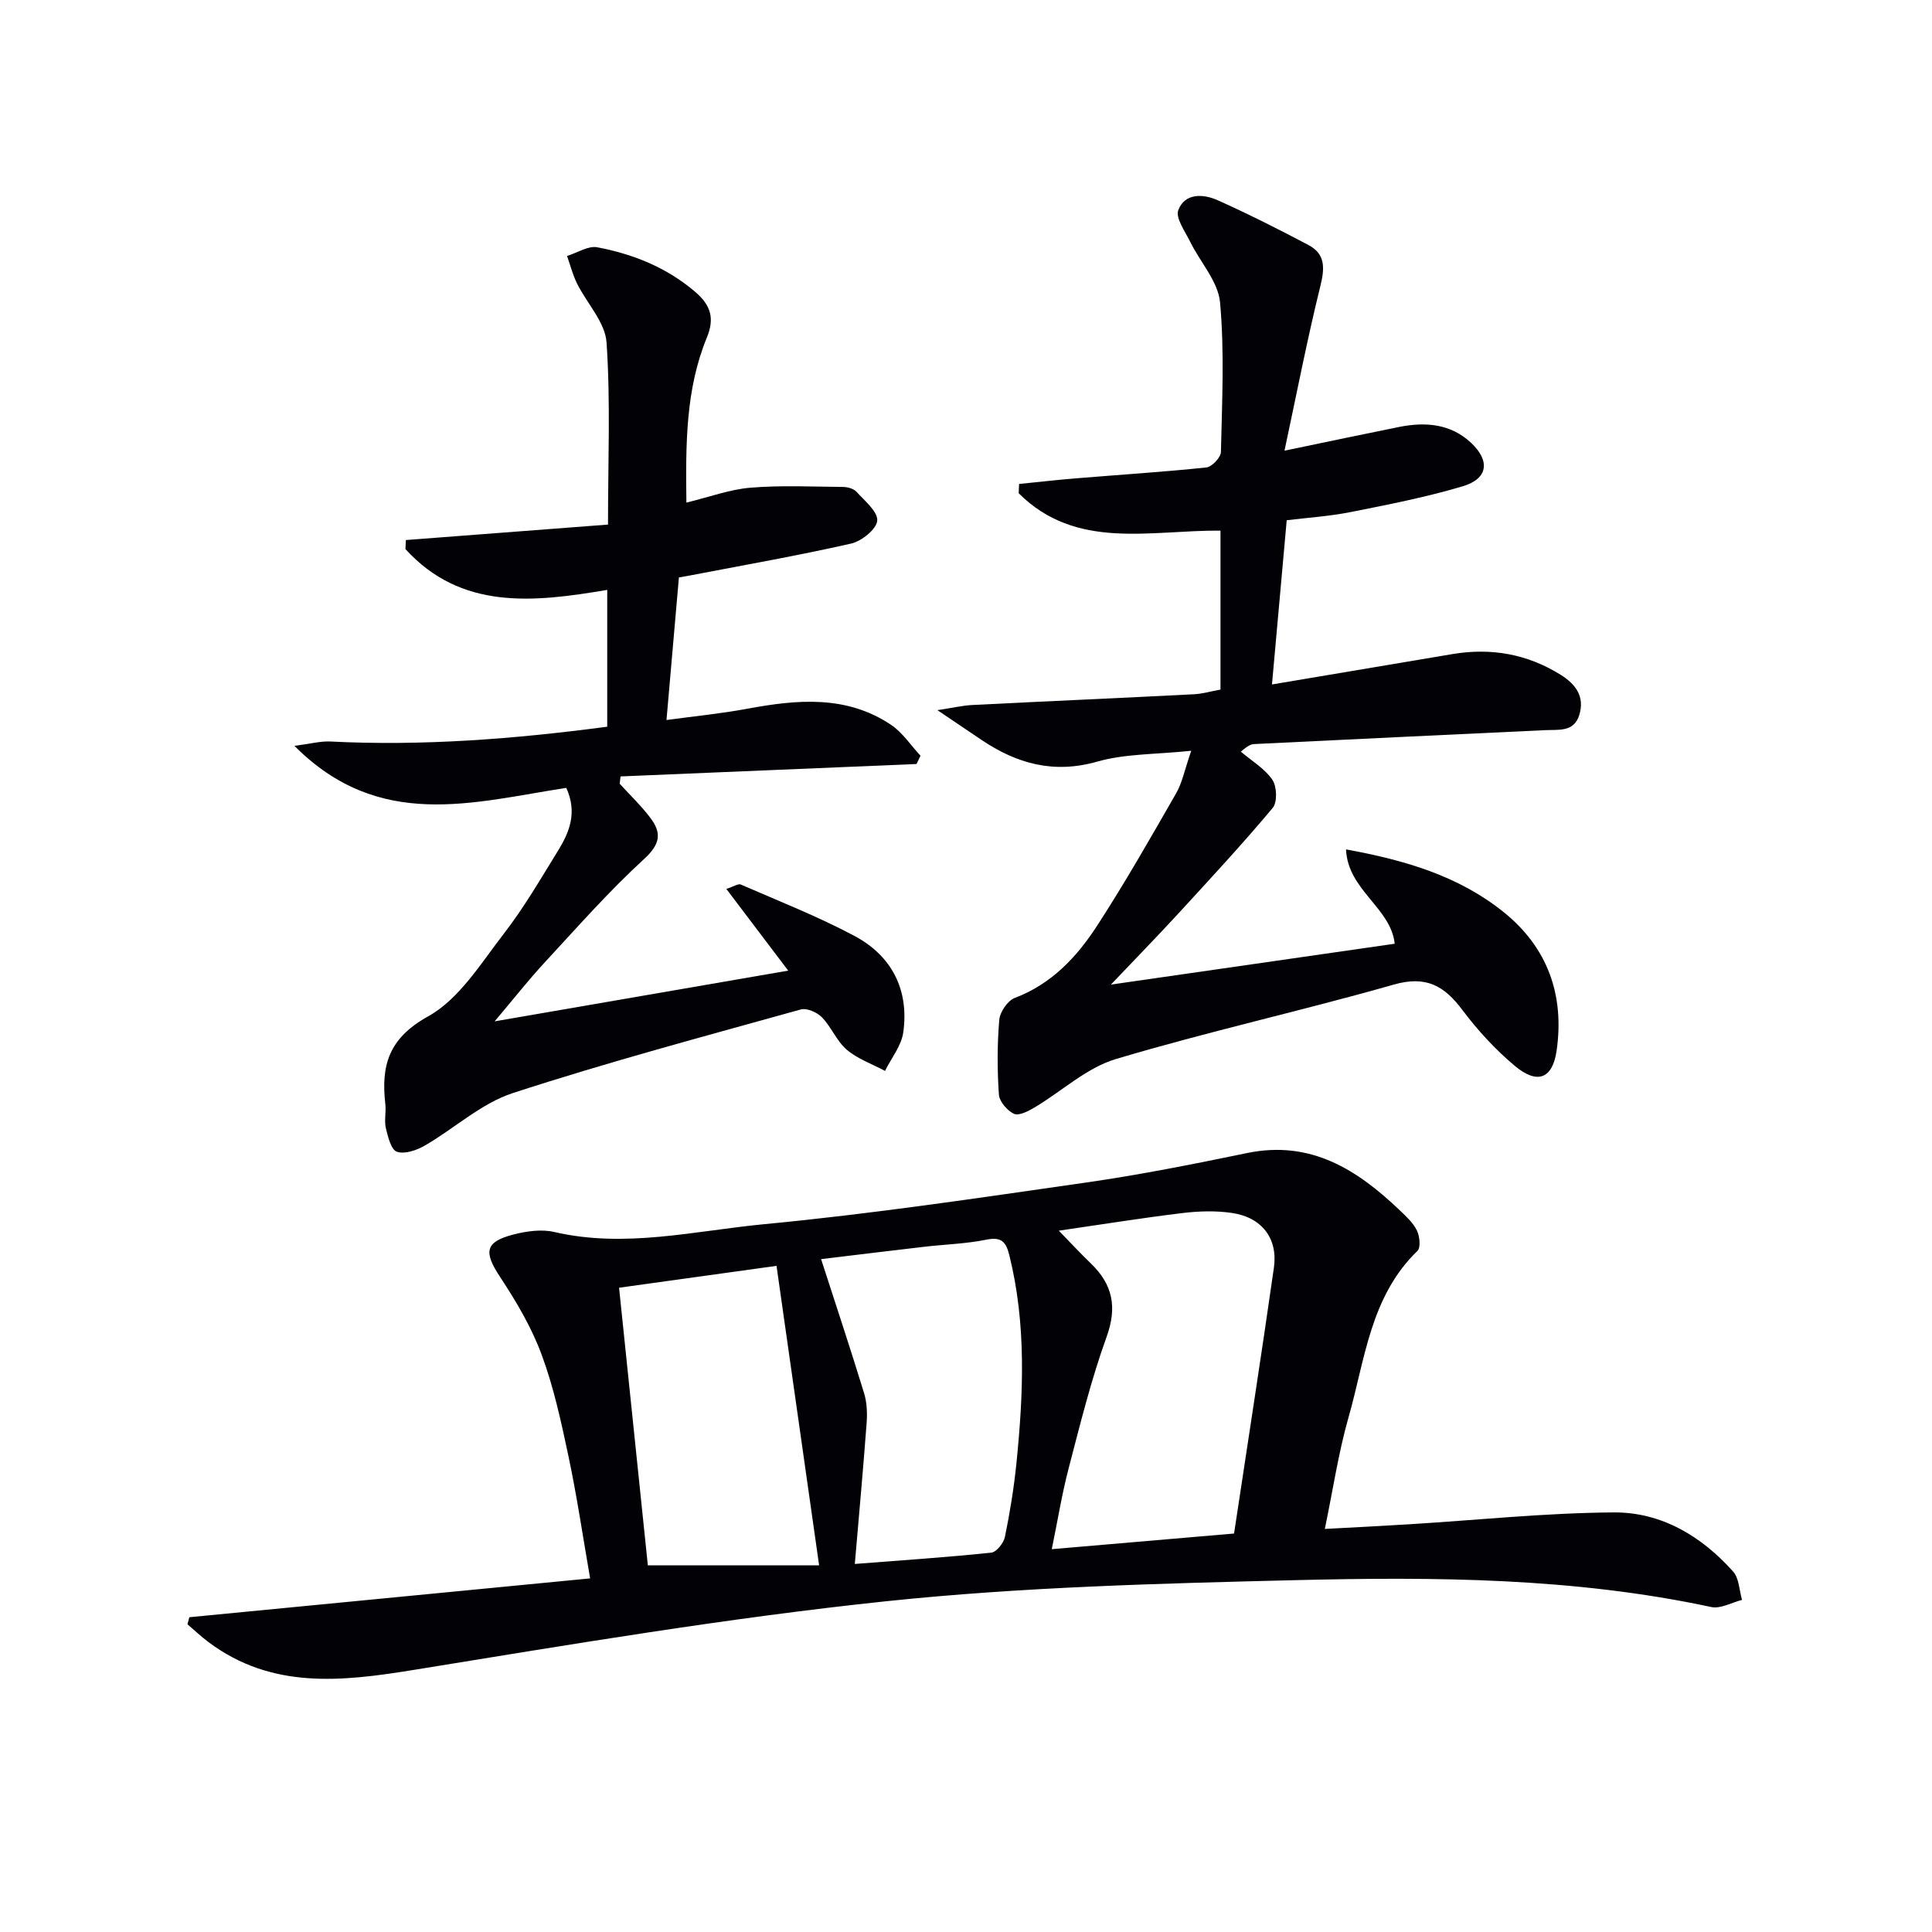
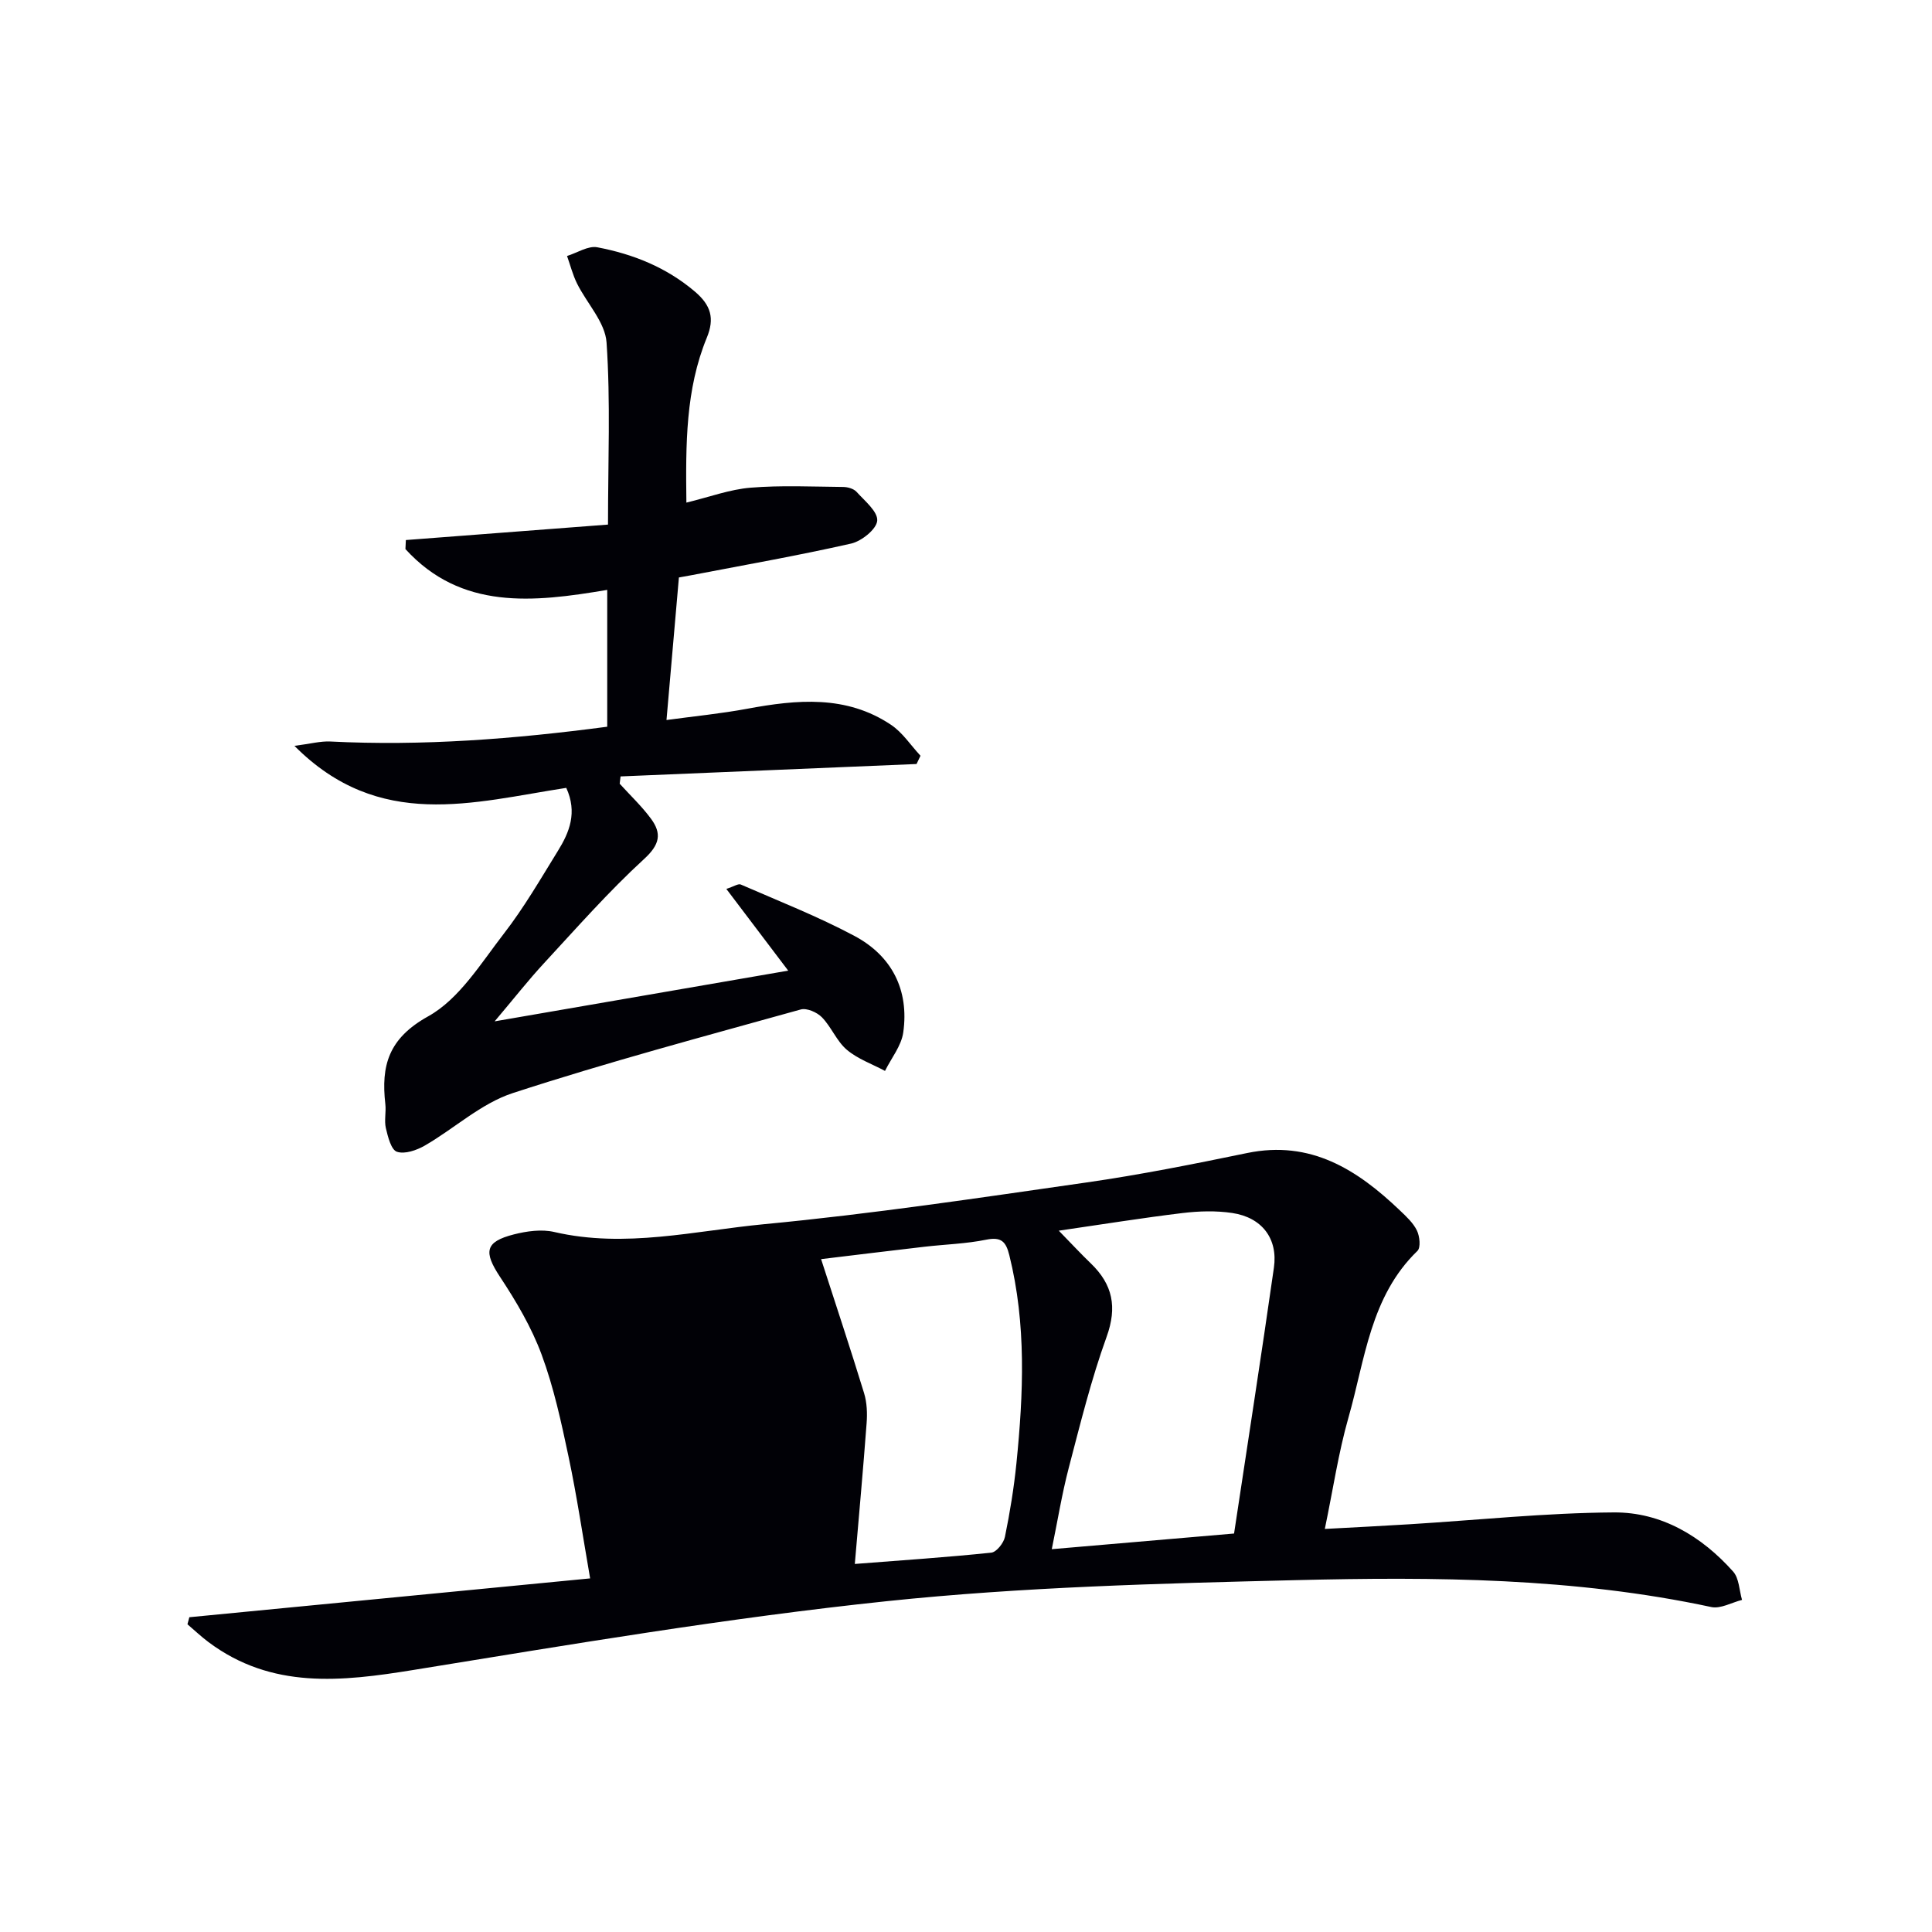
<svg xmlns="http://www.w3.org/2000/svg" enable-background="new 0 0 400 400" viewBox="0 0 400 400">
-   <path d="m39.2 334.83c27.37-2.65 54.74-5.3 82.98-8.04-1.52-8.75-2.74-17.04-4.47-25.22-1.51-7.13-3.06-14.33-5.58-21.13-2.09-5.65-5.26-11.01-8.6-16.07-3.42-5.18-3.15-7.27 2.86-8.8 2.68-.68 5.74-1.11 8.36-.5 14.68 3.41 29.11-.25 43.51-1.62 22.29-2.12 44.48-5.45 66.66-8.63 11.16-1.6 22.25-3.82 33.3-6.1 13.14-2.71 22.78 3.44 31.61 11.88 1.32 1.26 2.76 2.58 3.53 4.17.58 1.19.82 3.53.1 4.22-9.77 9.45-10.84 22.49-14.27 34.48-2.08 7.29-3.19 14.87-4.9 23.08 6.41-.35 11.99-.62 17.57-.97 14.1-.87 28.19-2.36 42.29-2.45 9.81-.06 18.14 4.91 24.68 12.25 1.24 1.39 1.26 3.88 1.84 5.86-2.13.54-4.44 1.89-6.37 1.48-28.39-6.09-57.2-6.27-85.96-5.57-28.25.69-56.6 1.41-84.67 4.35-32.82 3.44-65.43 8.95-98.03 14.24-14.97 2.43-29.37 4.03-42.46-5.75-1.53-1.14-2.92-2.47-4.37-3.7.14-.48.27-.97.39-1.46zm216.3-17.33c2.77-18.39 5.63-36.7 8.25-55.05.86-6.02-2.49-10.39-8.61-11.31-3.37-.51-6.93-.4-10.33.01-8.28 1-16.52 2.33-25.6 3.65 2.73 2.8 4.63 4.85 6.64 6.78 4.52 4.36 5.49 9.02 3.26 15.2-3.2 8.85-5.46 18.06-7.85 27.18-1.4 5.35-2.28 10.85-3.5 16.78 12.67-1.08 24.5-2.1 37.74-3.24zm-78.52 6.3c9.86-.77 19.08-1.38 28.25-2.34 1.08-.11 2.57-1.99 2.83-3.27 1.03-5.02 1.86-10.11 2.38-15.22 1.45-14.42 2.08-28.82-1.47-43.09-.69-2.78-1.64-3.85-4.76-3.22-4.2.86-8.56.97-12.84 1.47-7.03.81-14.06 1.68-21.37 2.56 3.08 9.53 6.1 18.61 8.9 27.75.6 1.96.68 4.19.52 6.26-.71 9.52-1.58 19.03-2.44 29.1zm-16.21-61.72c-10.59 1.47-21.02 2.92-32.6 4.53 2.04 19.63 4.03 38.84 5.96 57.48h35.46c-2.99-21.04-5.86-41.18-8.82-62.01z" fill="#010106" />
-   <path d="m246.63 155.44c-7.36.77-13.66.59-19.44 2.24-9.05 2.58-16.68.43-24.04-4.53-2.59-1.74-5.17-3.49-9.07-6.12 3.17-.48 5.21-.97 7.28-1.07 15.27-.77 30.55-1.44 45.82-2.22 1.79-.09 3.57-.62 5.51-.97 0-11.1 0-22.03 0-32.91-14.61-.12-29.89 4.13-41.78-7.74.03-.64.05-1.28.08-1.92 3.99-.4 7.98-.86 11.97-1.18 8.94-.74 17.89-1.3 26.81-2.24 1.15-.12 2.98-2.07 3.01-3.2.23-10.32.75-20.71-.18-30.96-.39-4.34-4.12-8.34-6.19-12.57-1.06-2.15-3.08-4.94-2.45-6.57 1.38-3.56 5.18-3.36 8.18-2.01 6.36 2.85 12.6 6 18.76 9.26 3.58 1.89 3.37 4.86 2.45 8.57-2.69 10.87-4.82 21.89-7.41 34.01 9-1.87 16.35-3.43 23.71-4.91 5.44-1.09 10.7-.69 14.94 3.3 3.98 3.75 3.47 7.42-1.72 8.97-7.6 2.27-15.45 3.8-23.25 5.35-4.37.87-8.85 1.15-13.22 1.69-1.01 11.29-2 22.3-3.05 34 12.62-2.12 24.99-4.22 37.37-6.29 8-1.34 15.5-.03 22.43 4.31 3.15 1.97 4.98 4.55 3.82 8.31-1.1 3.56-4.25 3-7.07 3.13-20.08.93-40.15 1.91-60.23 2.88-.6.03-1.19.22-2.77 1.57 2.23 1.9 4.92 3.48 6.52 5.81.95 1.38 1.07 4.66.08 5.84-6.28 7.5-12.94 14.68-19.56 21.89-4.37 4.75-8.88 9.37-13.94 14.69 20.07-2.89 39.32-5.66 58.76-8.46-.8-7.48-9.71-11.06-10.08-19.53 12.24 2.23 23.27 5.48 32.57 12.93 9.21 7.38 12.68 17.27 11.03 28.74-.85 5.87-4.02 7.02-8.64 3.16-4.04-3.38-7.71-7.38-10.88-11.6-3.76-5.02-7.53-7.14-14.17-5.25-19.11 5.45-38.56 9.74-57.58 15.43-6.06 1.81-11.19 6.68-16.82 10.02-1.29.77-3.25 1.78-4.26 1.31-1.4-.65-3.02-2.54-3.12-4-.35-5.13-.36-10.33.08-15.46.14-1.63 1.73-3.97 3.21-4.53 7.59-2.87 12.81-8.44 17-14.88 5.79-8.91 11.06-18.17 16.35-27.39 1.3-2.19 1.79-4.88 3.18-8.9z" fill="#010106" />
+   <path d="m39.2 334.83c27.37-2.65 54.74-5.3 82.98-8.04-1.52-8.75-2.74-17.04-4.47-25.22-1.51-7.13-3.06-14.33-5.58-21.13-2.09-5.65-5.26-11.01-8.6-16.07-3.42-5.18-3.15-7.27 2.86-8.8 2.68-.68 5.74-1.11 8.36-.5 14.68 3.41 29.11-.25 43.51-1.62 22.29-2.12 44.48-5.45 66.66-8.63 11.16-1.6 22.25-3.82 33.3-6.1 13.14-2.71 22.78 3.44 31.61 11.88 1.32 1.26 2.76 2.58 3.53 4.17.58 1.19.82 3.53.1 4.22-9.77 9.45-10.84 22.49-14.27 34.48-2.08 7.29-3.19 14.87-4.9 23.08 6.41-.35 11.99-.62 17.57-.97 14.1-.87 28.19-2.36 42.29-2.45 9.81-.06 18.14 4.91 24.68 12.25 1.24 1.39 1.26 3.88 1.84 5.86-2.13.54-4.44 1.89-6.37 1.48-28.39-6.09-57.2-6.27-85.96-5.57-28.25.69-56.6 1.41-84.67 4.35-32.82 3.44-65.43 8.95-98.03 14.24-14.97 2.43-29.37 4.03-42.46-5.75-1.53-1.14-2.92-2.47-4.37-3.7.14-.48.27-.97.39-1.46zm216.3-17.33c2.77-18.39 5.63-36.7 8.25-55.05.86-6.02-2.49-10.39-8.61-11.31-3.37-.51-6.93-.4-10.33.01-8.28 1-16.52 2.33-25.6 3.65 2.73 2.8 4.63 4.85 6.64 6.78 4.52 4.36 5.49 9.02 3.26 15.2-3.2 8.85-5.46 18.06-7.85 27.18-1.4 5.35-2.28 10.85-3.5 16.78 12.67-1.08 24.5-2.1 37.74-3.24zm-78.52 6.3c9.86-.77 19.08-1.38 28.25-2.34 1.08-.11 2.57-1.99 2.83-3.27 1.03-5.02 1.86-10.11 2.38-15.22 1.45-14.42 2.08-28.82-1.47-43.09-.69-2.78-1.64-3.85-4.76-3.22-4.2.86-8.56.97-12.84 1.47-7.03.81-14.06 1.68-21.37 2.56 3.08 9.53 6.1 18.61 8.9 27.75.6 1.96.68 4.19.52 6.26-.71 9.52-1.58 19.03-2.44 29.1zm-16.21-61.72c-10.59 1.47-21.02 2.92-32.6 4.53 2.04 19.63 4.03 38.84 5.96 57.48c-2.99-21.04-5.86-41.18-8.82-62.01z" fill="#010106" />
  <path d="m117.24 163.12c-19.26 2.96-38.71 8.99-56.28-8.7 3.31-.42 5.38-1 7.42-.9 19.15.97 38.14-.52 57.34-3.06 0-9.5 0-18.74 0-28.33-15.34 2.6-30.24 4.21-41.78-8.45.03-.62.06-1.25.09-1.87 13.88-1.06 27.75-2.12 41.85-3.2 0-13.12.54-25.46-.3-37.7-.28-4.18-4.07-8.1-6.11-12.21-.89-1.8-1.39-3.79-2.07-5.7 2.1-.65 4.37-2.17 6.28-1.8 7.4 1.41 14.27 4.14 20.19 9.17 3.34 2.84 4.11 5.56 2.47 9.54-4.4 10.71-4.38 22-4.23 34.15 4.77-1.16 8.99-2.74 13.3-3.09 6.35-.52 12.78-.21 19.17-.15.94.01 2.16.36 2.75 1 1.69 1.88 4.43 4.09 4.29 5.98-.14 1.76-3.23 4.24-5.4 4.74-10.99 2.49-22.11 4.44-33.18 6.57-.65.12-1.3.23-2.48.45-.83 9.49-1.66 19.04-2.57 29.51 5.75-.78 11.27-1.32 16.71-2.33 10.3-1.91 20.5-2.88 29.77 3.32 2.4 1.6 4.09 4.25 6.11 6.41-.27.57-.55 1.14-.82 1.71-20.43.86-40.86 1.72-61.28 2.57-.06.5-.12 1.01-.18 1.51 2.17 2.39 4.55 4.64 6.46 7.22 2.29 3.09 1.86 5.38-1.41 8.37-7.33 6.72-13.94 14.24-20.71 21.56-3.26 3.52-6.22 7.31-10.23 12.05 20.65-3.57 40.09-6.92 60.78-10.5-4.38-5.79-8.43-11.14-12.81-16.92 1.56-.5 2.46-1.14 2.99-.91 7.89 3.44 15.95 6.6 23.53 10.64 7.75 4.13 11.35 11.18 10.11 19.98-.39 2.78-2.47 5.32-3.78 7.97-2.67-1.43-5.66-2.47-7.92-4.39-2.09-1.78-3.18-4.69-5.13-6.7-1.01-1.04-3.14-1.98-4.39-1.63-19.95 5.56-39.98 10.9-59.65 17.32-6.54 2.14-12.06 7.32-18.19 10.86-1.69.97-4.15 1.83-5.77 1.28-1.2-.4-1.87-3.1-2.29-4.89-.37-1.58.08-3.33-.11-4.98-.91-7.97.64-13.6 8.87-18.17 6.43-3.57 10.91-10.97 15.67-17.12 4.16-5.37 7.6-11.32 11.18-17.12 2.4-3.86 4.07-7.97 1.74-13.06z" fill="#010106" />
</svg>